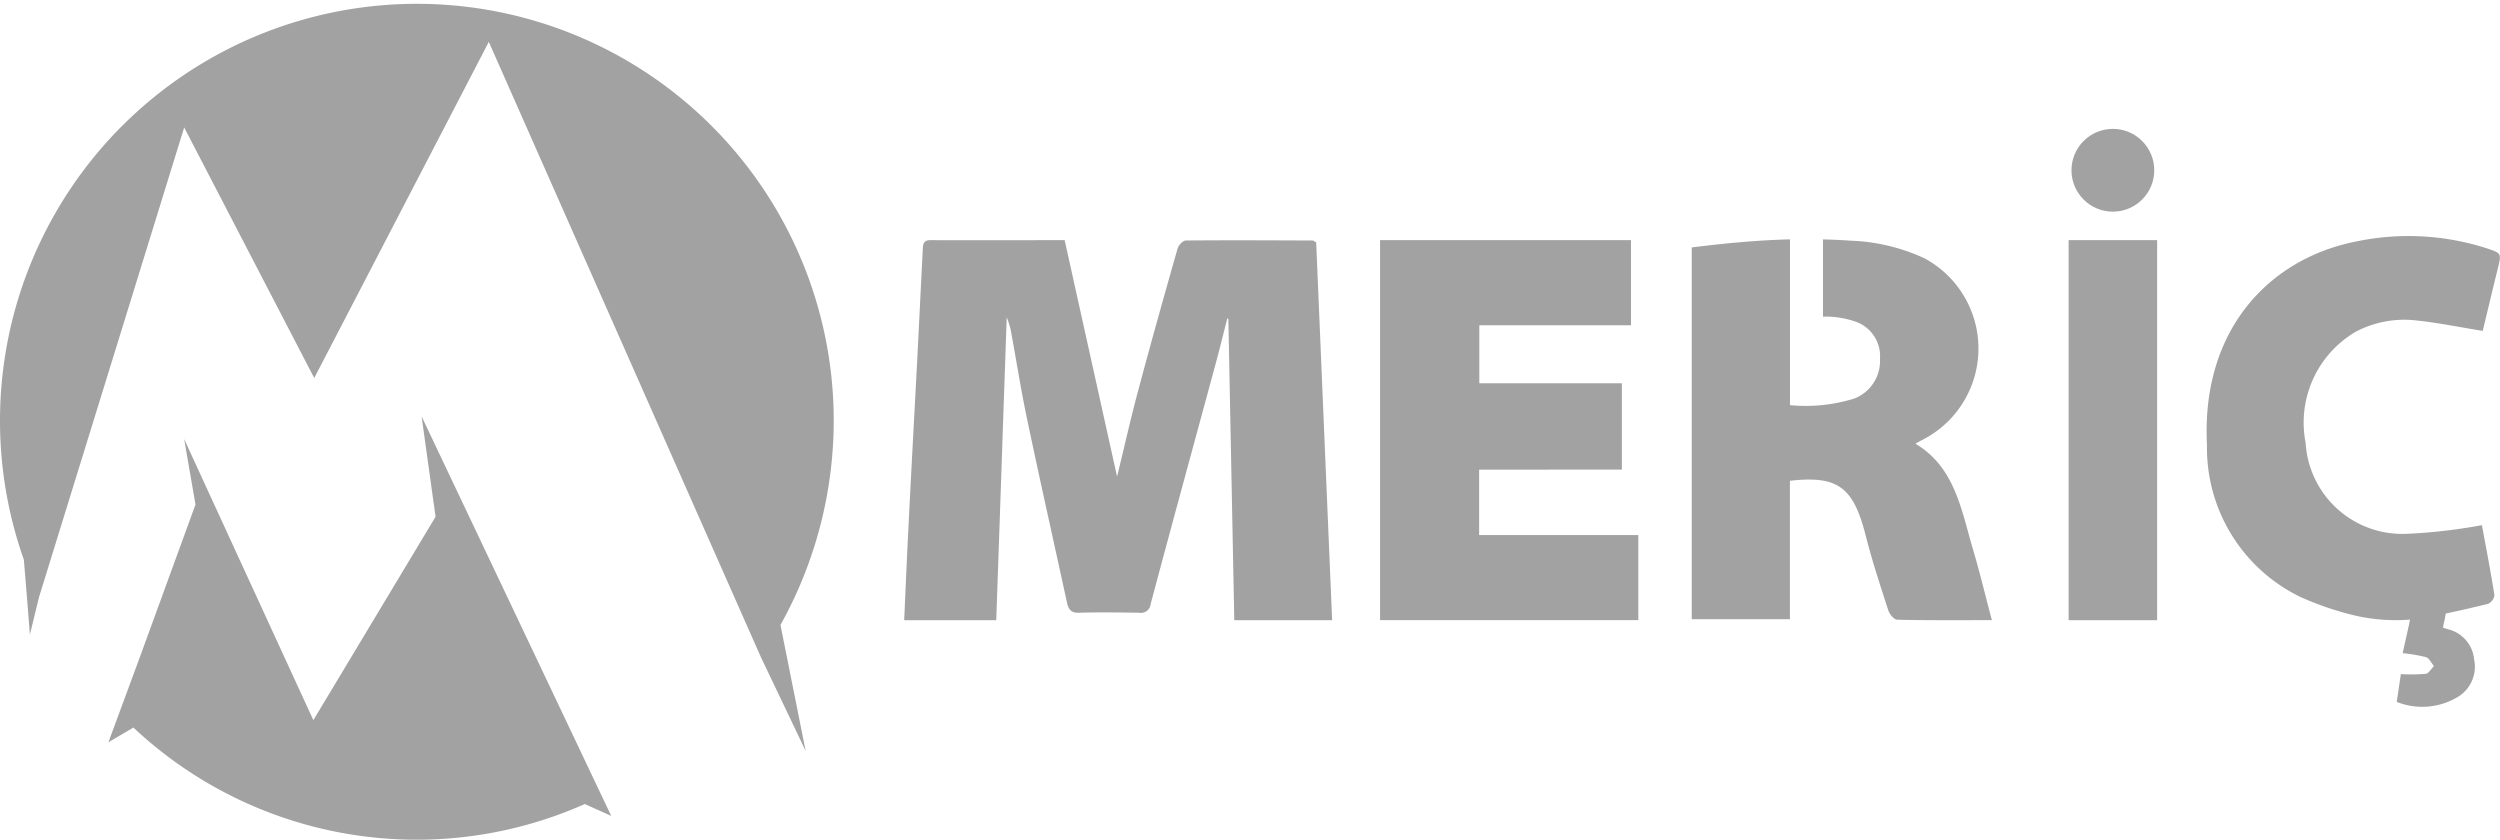
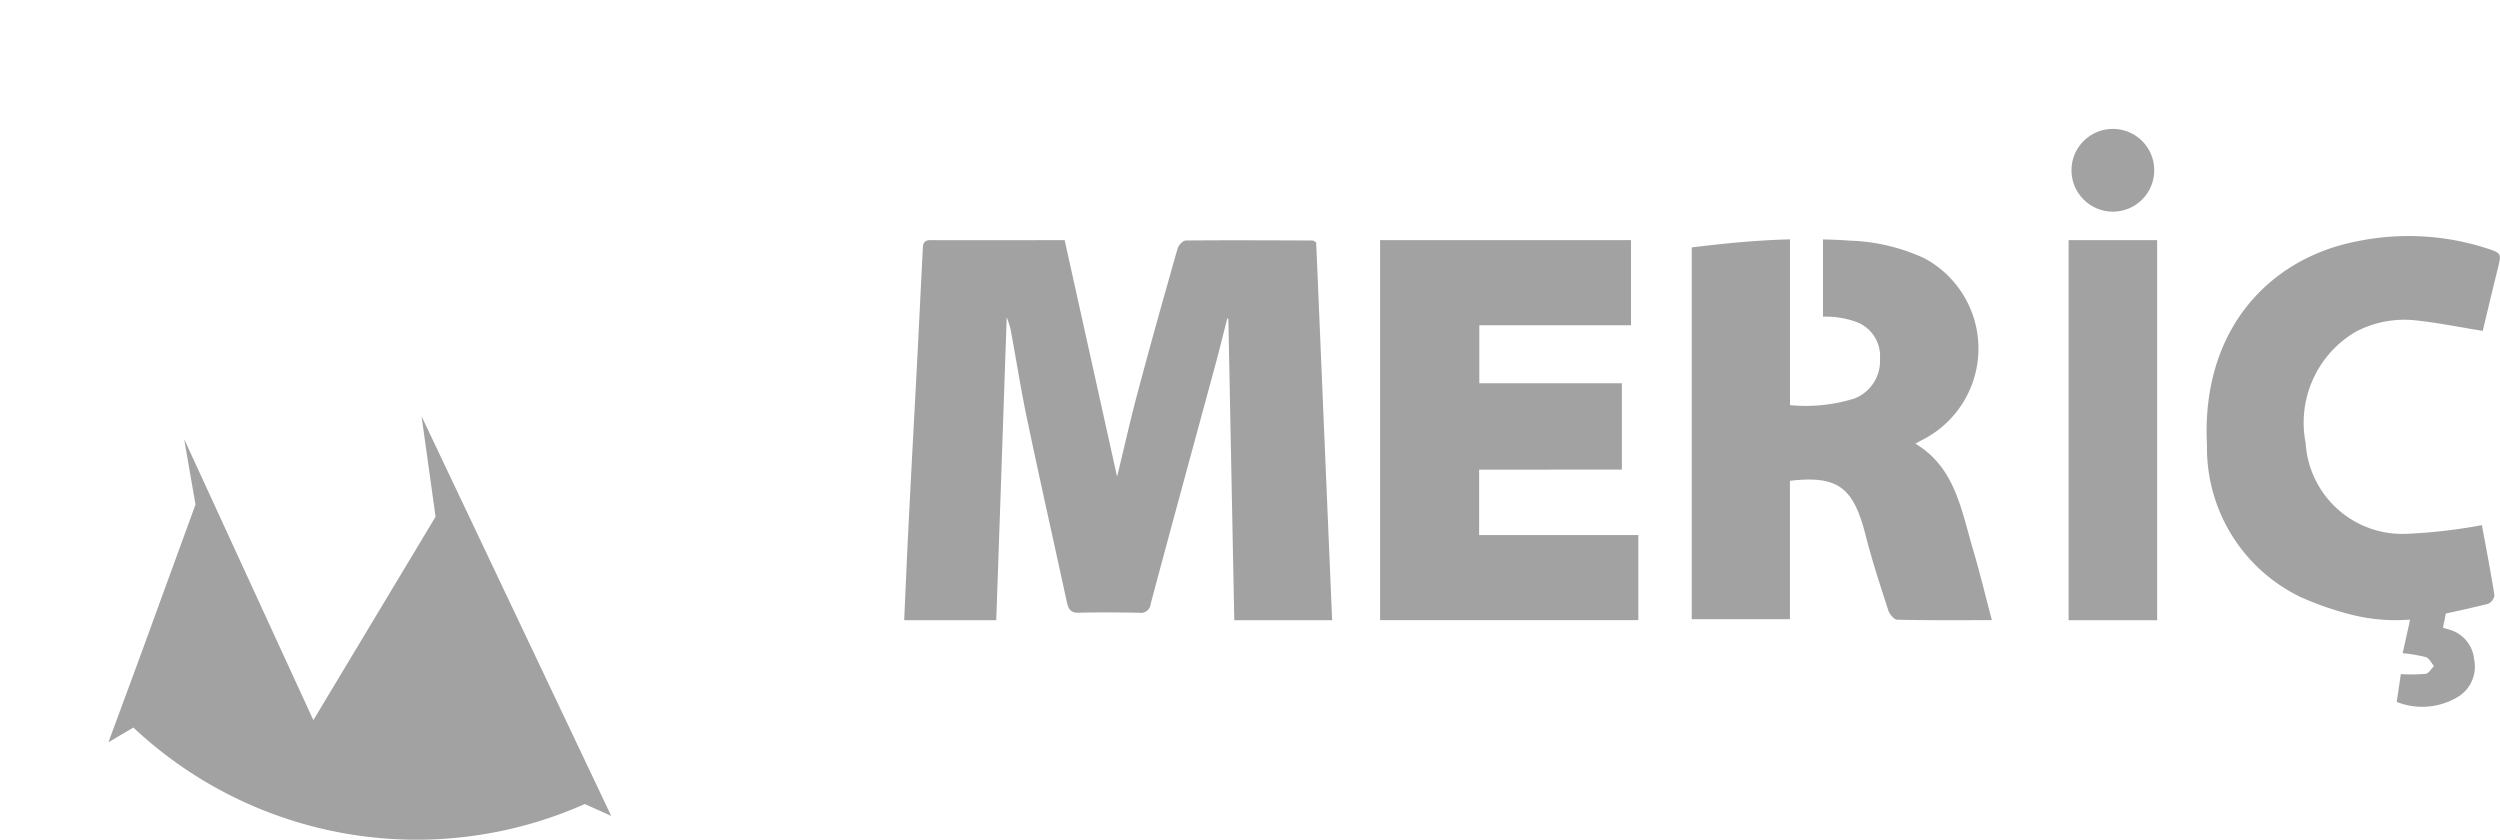
<svg xmlns="http://www.w3.org/2000/svg" width="91.079" height="30.592" viewBox="0 0 91.079 30.592">
  <g id="Group_6" data-name="Group 6" transform="translate(-29.058 -53.767)">
    <g id="Group_1" data-name="Group 1" transform="translate(29.058 53.767)">
-       <path id="Path_1" data-name="Path 1" d="M59.432,69.063a15.187,15.187,0,1,0-29.506,5.091c.115,1.353.221,2.732.221,2.732l.332-1.362L35.768,58.41l4.738,9.129,6.36-12.246L56.775,77.7l1.635,3.427-.918-4.592A15.3,15.3,0,0,0,59.432,69.063Z" transform="translate(-29.058 -53.767)" fill="#a2a2a2" />
      <path id="Path_2" data-name="Path 2" d="M59.881,128.3l.509,3.657-4.452,7.41-4.707-10.24.413,2.385-2.034,5.579h0l-1.138,3.082.909-.536a15.079,15.079,0,0,0,16.446,2.786l.963.433-1.162-2.448Z" transform="translate(-44.522 -113.131)" fill="#a2a2a2" />
    </g>
    <g id="Group_5" data-name="Group 5" transform="translate(61.999 58.462)">
      <g id="Group_4" data-name="Group 4">
        <path id="Path_36" data-name="Path 36" d="M194.271,100.578h-3.354c.054-1.181.1-2.329.16-3.476.1-2.028.214-4.056.319-6.084.067-1.291.127-2.582.195-3.872.01-.191-.017-.414.272-.413,1.61.006,3.221,0,4.9,0l1.91,8.616c.263-1.076.5-2.145.786-3.2.456-1.709.935-3.412,1.419-5.112.035-.123.194-.29.3-.291,1.541-.015,3.082-.006,4.623,0,.025,0,.05.026.126.067q.288,6.839.581,13.765h-3.565c-.072-3.679-.144-7.33-.216-10.98l-.038-.014c-.142.553-.277,1.107-.426,1.657-.79,2.915-1.587,5.828-2.367,8.746a.355.355,0,0,1-.42.32c-.735-.011-1.471-.02-2.206,0-.276.009-.369-.127-.423-.374-.484-2.225-.983-4.447-1.452-6.677-.23-1.092-.4-2.2-.607-3.3a4.192,4.192,0,0,0-.135-.416C194.521,93.3,194.4,96.925,194.271,100.578Z" transform="translate(-190.917 -82.679)" fill="#a2a2a2" />
        <path id="Path_37" data-name="Path 37" d="M279.722,95.094v2.383h5.8v3.1h-9.409V86.733h9.142v3.1h-5.526v2.115h5.193v3.145Z" transform="translate(-258.776 -82.679)" fill="#a2a2a2" />
        <path id="Path_38" data-name="Path 38" d="M342.157,97.924c-.432-1.445-.655-3.024-2.109-3.887.116-.063.177-.1.239-.131a3.731,3.731,0,0,0,.094-6.621,6.977,6.977,0,0,0-2.7-.644c-.333-.025-.666-.038-1-.046v2.815a3.267,3.267,0,0,1,1.131.163,1.328,1.328,0,0,1,.946,1.366,1.472,1.472,0,0,1-.922,1.449,5.939,5.939,0,0,1-2.357.245V86.593c-1.193.031-2.384.144-3.579.294v13.545h3.577V95.389c1.748-.2,2.312.231,2.758,1.987.235.923.533,1.829.826,2.735.046.142.213.338.327.34,1.141.025,2.283.015,3.446.015C342.6,99.586,342.4,98.747,342.157,97.924Z" transform="translate(-303.208 -82.568)" fill="#a2a2a2" />
        <g id="Group_3" data-name="Group 3" transform="translate(42.422)">
          <path id="Path_39" data-name="Path 39" d="M402.583,86.733V100.58h-3.225V86.733Z" transform="translate(-399.358 -82.679)" fill="#a2a2a2" />
          <circle id="Ellipse_1" data-name="Ellipse 1" cx="1.508" cy="1.508" r="1.508" transform="translate(0.104)" fill="#a2a2a2" />
        </g>
        <path id="Path_40" data-name="Path 40" d="M429.521,89.489a3.8,3.8,0,0,1,2.119-.416c.82.082,1.634.25,2.5.389.165-.683.347-1.456.538-2.226.148-.6.154-.6-.373-.776a9.288,9.288,0,0,0-4.782-.254c-3.154.622-5.648,3.212-5.429,7.423a6.029,6.029,0,0,0,3.424,5.536,11.361,11.361,0,0,0,1.7.6,6.618,6.618,0,0,0,2.271.215l-.035.184-.231,1.039a5.914,5.914,0,0,1,.85.145c.114.036.194.212.29.324-.1.1-.19.269-.3.284a6.6,6.6,0,0,1-.906.01l-.15,1.013a2.512,2.512,0,0,0,2.242-.192,1.285,1.285,0,0,0,.577-1.358,1.246,1.246,0,0,0-.932-1.092c-.066-.021-.133-.039-.2-.059a2.038,2.038,0,0,1,.054-.27l.046-.25c.516-.106,1.029-.228,1.541-.351a.414.414,0,0,0,.232-.313c-.141-.889-.313-1.772-.457-2.555a19.686,19.686,0,0,1-2.722.315,3.529,3.529,0,0,1-3.7-3.311A3.836,3.836,0,0,1,429.521,89.489Z" transform="translate(-376.631 -82.102)" fill="#a2a2a2" />
      </g>
    </g>
  </g>
</svg>